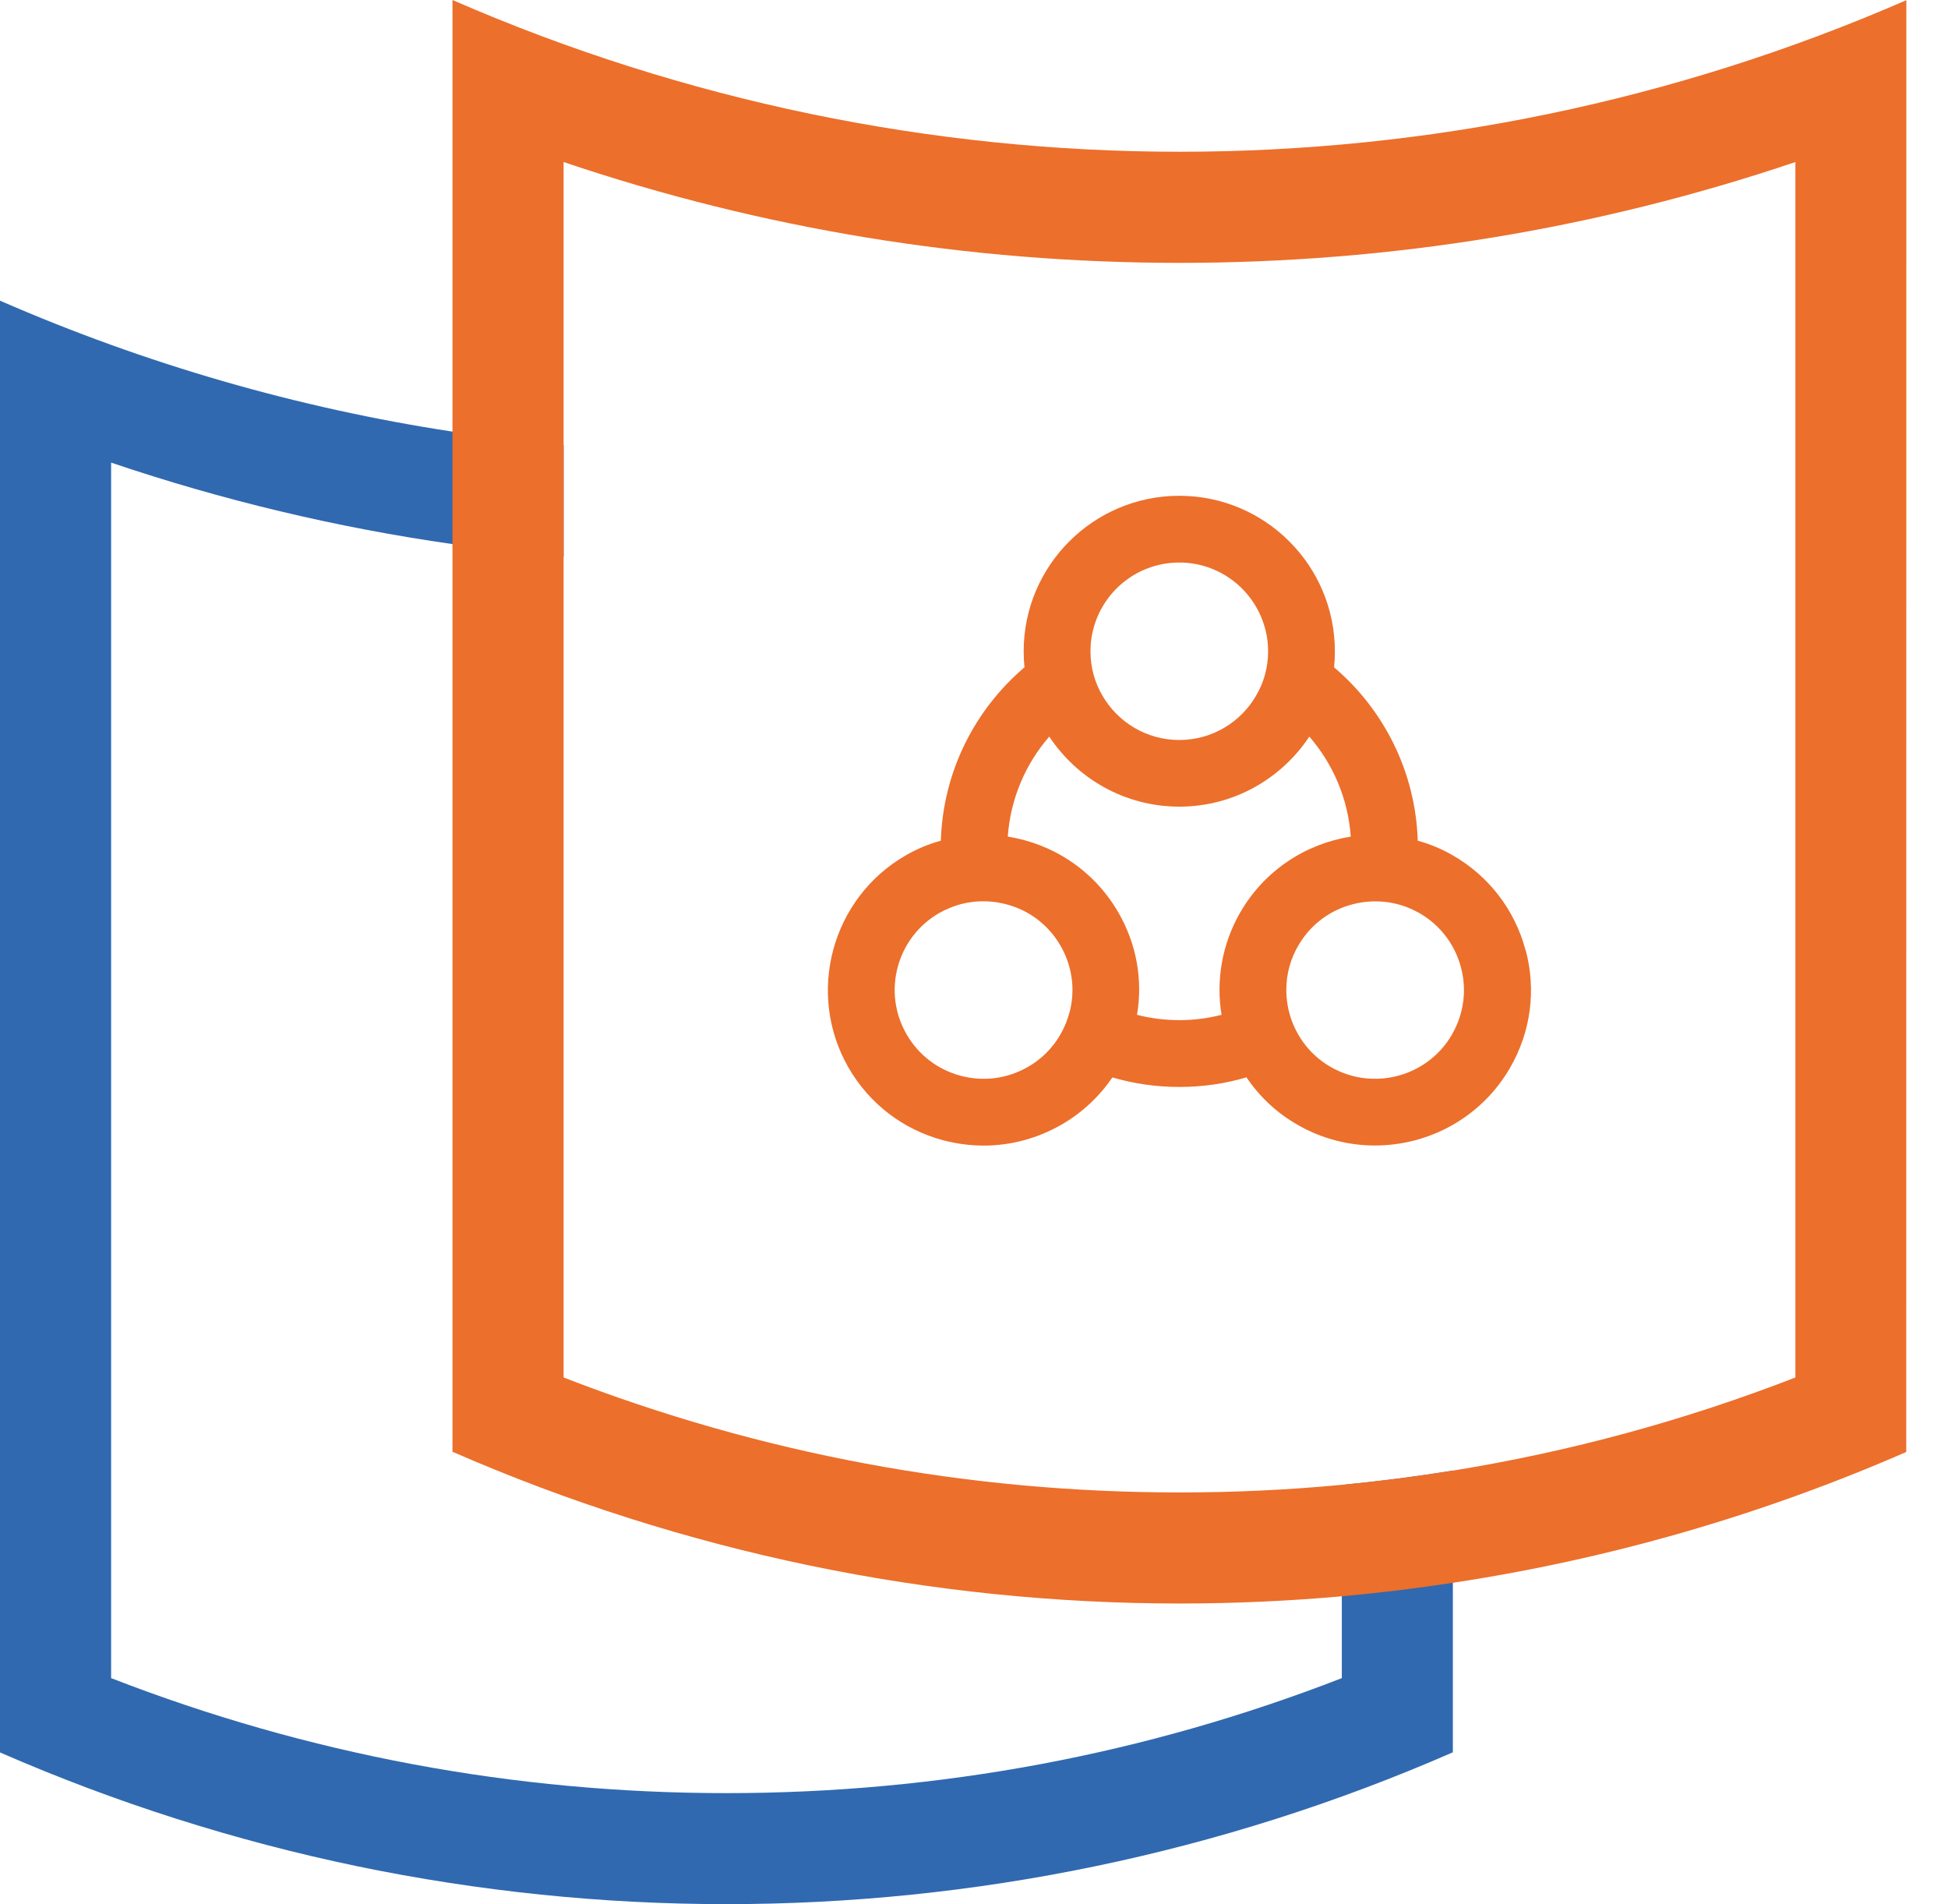
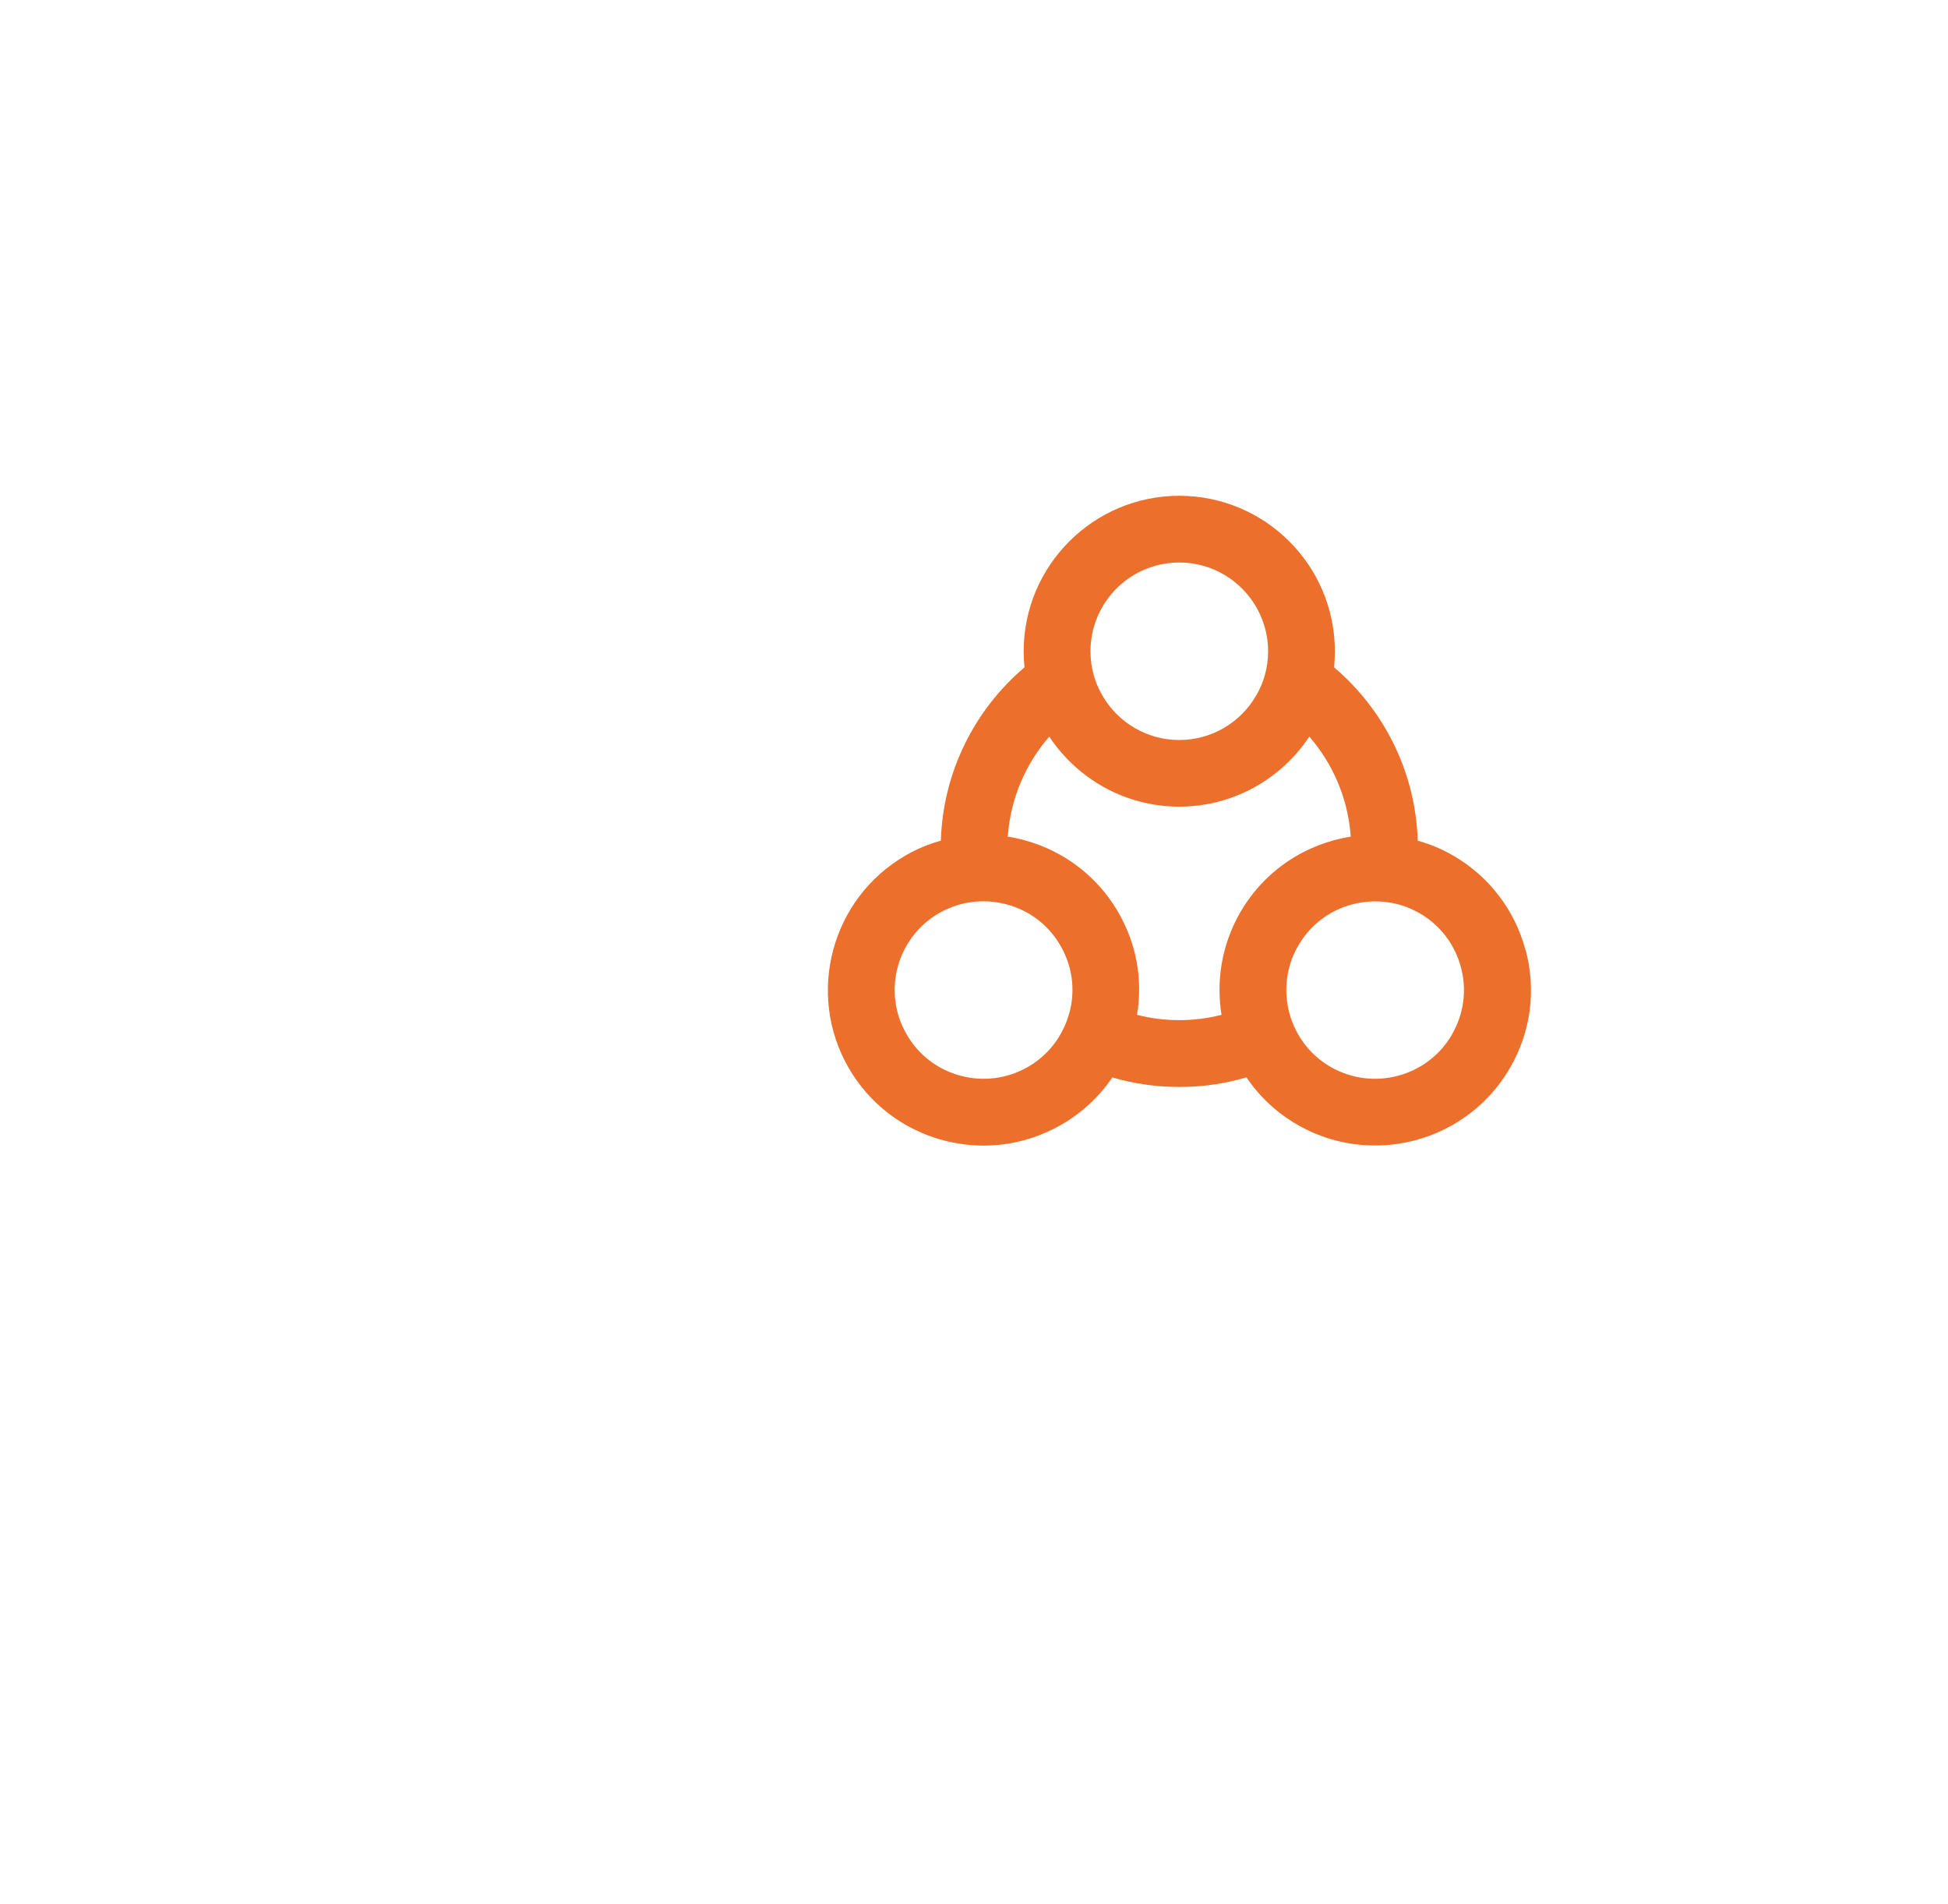
<svg xmlns="http://www.w3.org/2000/svg" width="44" height="43" viewBox="0 0 44 43" fill="none">
-   <path d="M30.308 33.535V37.896C25.867 39.621 21.199 40.493 16.409 40.493C11.618 40.493 6.952 39.621 2.51 37.896V10.447C5.025 11.298 7.602 11.913 10.221 12.287C11.053 12.405 11.891 12.501 12.731 12.57V10.05C11.891 9.974 11.053 9.874 10.221 9.747C6.731 9.215 3.296 8.227 -0.002 6.789V39.573C2.612 40.714 5.319 41.572 8.068 42.144C10.817 42.713 13.614 43 16.407 43C21.992 43 27.579 41.859 32.805 39.576L32.816 39.573V33.21C31.984 33.345 31.146 33.452 30.306 33.533L30.308 33.535Z" fill="#3069B0" />
-   <path d="M43.059 0.004C37.826 2.286 32.233 3.427 26.643 3.427C21.053 3.427 15.455 2.284 10.22 0V32.784C12.837 33.927 15.545 34.783 18.297 35.355C21.049 35.926 23.846 36.211 26.643 36.211C27.87 36.211 29.099 36.156 30.323 36.047C31.163 35.971 32 35.869 32.836 35.74C36.326 35.21 39.764 34.226 43.057 32.789M40.553 31.107C38.045 32.08 35.467 32.78 32.835 33.207C32.002 33.341 31.164 33.449 30.321 33.529C29.105 33.646 27.876 33.703 26.641 33.703C21.847 33.703 17.177 32.831 12.73 31.107V3.659C17.206 5.171 21.869 5.936 26.641 5.936C31.414 5.936 36.075 5.171 40.553 3.659V31.107Z" fill="#EC6F2B" />
  <path d="M34.456 21.45C34.335 20.998 34.127 20.579 33.851 20.221C33.573 19.859 33.225 19.552 32.818 19.318C32.561 19.169 32.295 19.06 32.023 18.985C31.973 17.419 31.251 16.021 30.134 15.07C30.144 14.951 30.151 14.831 30.151 14.708C30.151 12.769 28.575 11.196 26.637 11.196C24.699 11.196 23.122 12.771 23.122 14.708C23.122 14.831 23.129 14.951 23.14 15.07C22.022 16.021 21.301 17.419 21.251 18.985C20.976 19.06 20.713 19.169 20.456 19.318C18.779 20.285 18.201 22.439 19.168 24.114C19.638 24.926 20.397 25.508 21.303 25.75C21.606 25.829 21.913 25.87 22.22 25.87C22.83 25.87 23.429 25.71 23.973 25.399C24.441 25.13 24.83 24.763 25.126 24.331C25.605 24.471 26.111 24.546 26.639 24.546C27.166 24.546 27.674 24.471 28.155 24.329C28.442 24.756 28.829 25.126 29.305 25.399C29.857 25.718 30.46 25.868 31.058 25.868C32.274 25.868 33.458 25.239 34.109 24.112C34.578 23.301 34.703 22.355 34.459 21.448L34.456 21.45ZM24.715 14.134C24.961 13.307 25.729 12.703 26.637 12.703C27.545 12.703 28.312 13.309 28.558 14.134C28.614 14.315 28.643 14.509 28.643 14.708C28.643 15.07 28.548 15.408 28.377 15.7C28.033 16.304 27.381 16.711 26.637 16.711C25.892 16.711 25.241 16.304 24.896 15.7C24.726 15.408 24.631 15.07 24.631 14.708C24.631 14.509 24.66 14.315 24.715 14.134ZM24.152 22.876C24.084 23.134 23.964 23.37 23.808 23.578C23.779 23.614 23.75 23.65 23.72 23.684C23.58 23.843 23.411 23.983 23.219 24.093C22.756 24.36 22.214 24.431 21.696 24.293C21.179 24.154 20.745 23.822 20.478 23.358C19.923 22.401 20.253 21.174 21.211 20.62C21.28 20.581 21.351 20.545 21.423 20.516C21.678 20.404 21.947 20.353 22.212 20.353C22.478 20.353 22.754 20.409 23.002 20.513C23.388 20.676 23.727 20.962 23.953 21.355C24.104 21.613 24.191 21.896 24.217 22.184C24.236 22.412 24.217 22.647 24.154 22.876H24.152ZM28.015 20.602C27.595 21.33 27.466 22.149 27.591 22.917C27.285 22.996 26.965 23.037 26.637 23.037C26.308 23.037 25.987 22.996 25.682 22.917C25.817 22.12 25.668 21.31 25.259 20.602C24.706 19.649 23.775 19.053 22.763 18.893C22.824 18.033 23.165 17.25 23.7 16.634C24.33 17.585 25.41 18.216 26.637 18.216C27.864 18.216 28.944 17.585 29.574 16.634C30.108 17.25 30.449 18.033 30.51 18.893C29.498 19.053 28.567 19.649 28.015 20.602ZM32.798 23.36C32.245 24.317 31.016 24.646 30.056 24.094C29.863 23.983 29.696 23.845 29.556 23.686C29.192 23.272 29.014 22.727 29.062 22.184C29.086 21.9 29.17 21.618 29.323 21.357C29.549 20.964 29.888 20.678 30.273 20.515C30.521 20.411 30.79 20.355 31.063 20.355C31.336 20.355 31.598 20.407 31.852 20.516C31.924 20.547 31.994 20.583 32.064 20.622C32.527 20.889 32.859 21.323 32.997 21.839C33.137 22.355 33.065 22.896 32.796 23.36H32.798Z" fill="#EC6F2B" />
</svg>